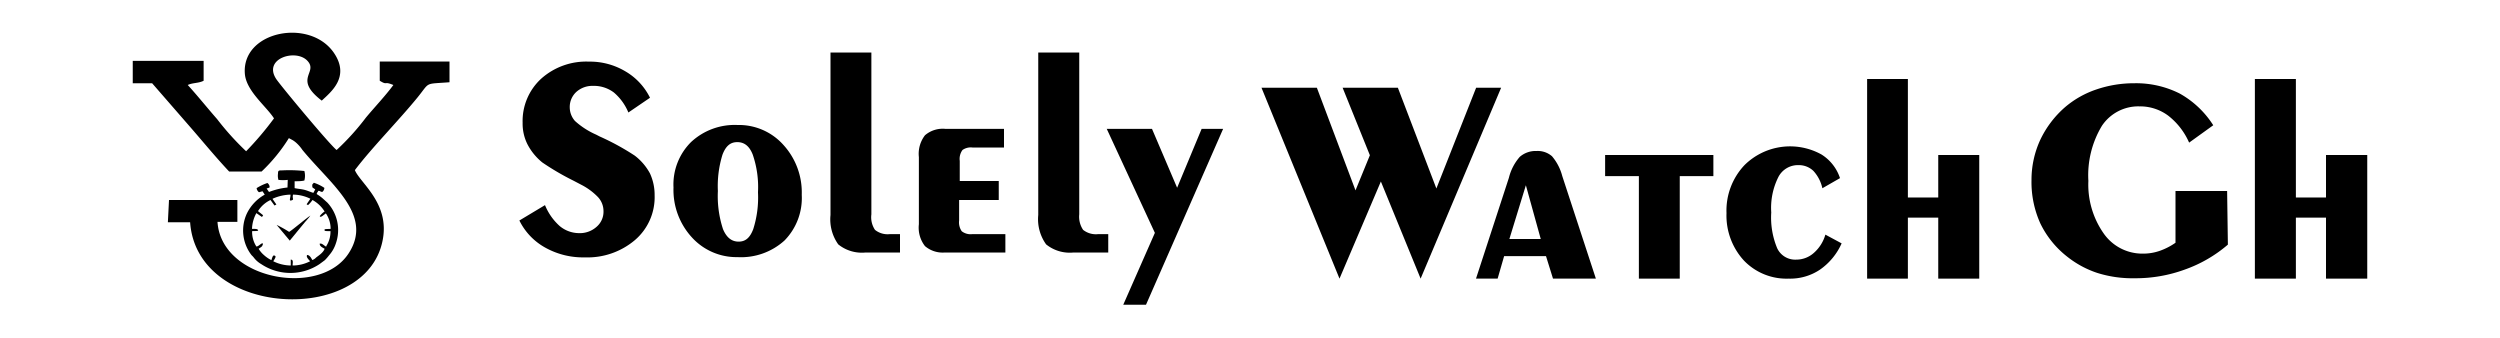
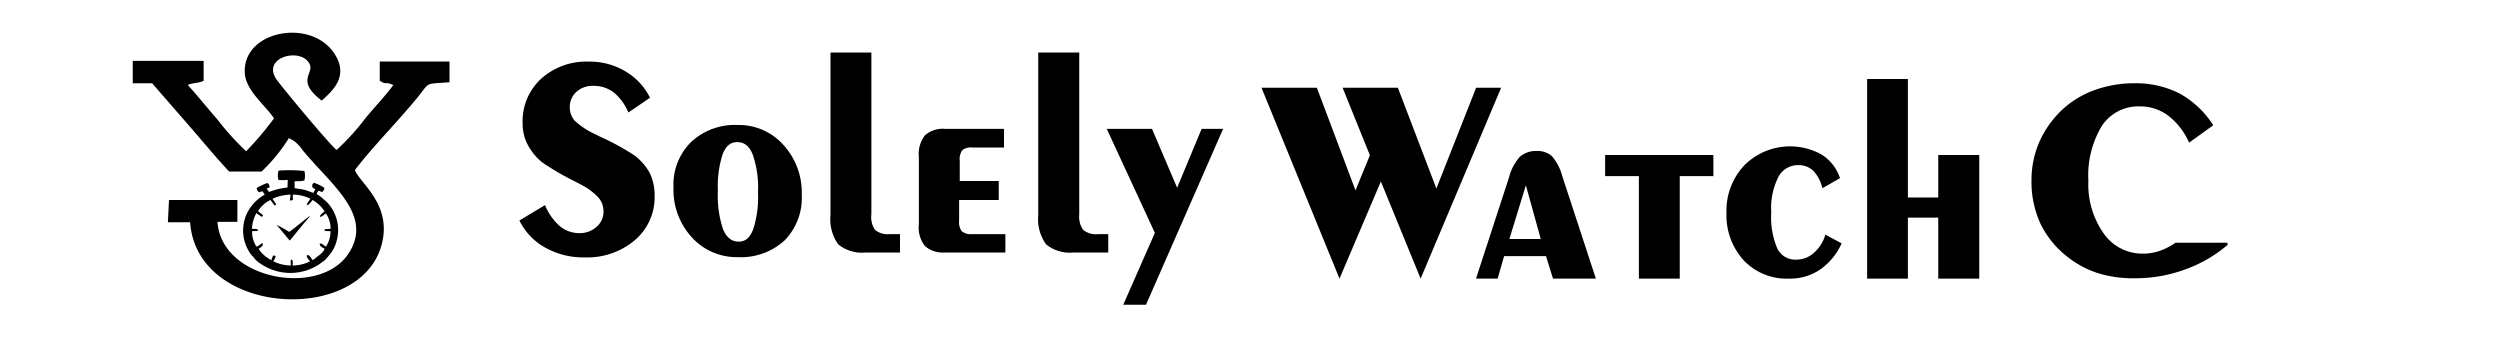
<svg xmlns="http://www.w3.org/2000/svg" id="Layer_1" data-name="Layer 1" viewBox="0 0 200 27">
  <defs>
    <style>.cls-1{fill-rule:evenodd;}</style>
  </defs>
  <path class="cls-1" d="M21.92,9.47a25.31,25.31,0,0,1-2.23,2.63,21.83,21.83,0,0,1-2.32-2.57c-.79-.9-1.59-1.9-2.35-2.73.39-.19.86-.13,1.27-.34V4.87H10.62V6.66l1.55,0,3.08,3.54c1,1.15,2,2.37,3.08,3.52h2.6a13.54,13.54,0,0,0,2.18-2.67l.3.16a2,2,0,0,1,.36.28,3,3,0,0,1,.42.5c2.28,2.78,5.71,5.2,3.7,8.28-2.31,3.55-10.2,2.1-10.49-2.52l1.59,0V16l-5.47,0-.09,1.78,1.78,0c.53,7.61,14,8.25,15.39,1.5.63-3-1.78-4.62-2.21-5.67,1.3-1.73,3.48-3.94,5-5.8,1.05-1.29.51-1.07,2.57-1.23V4.92l-5.58,0V6.46c.66.4.27,0,1.09.34-.65.88-1.5,1.77-2.19,2.6A20,20,0,0,1,26.93,12c-.51-.38-4.36-5-4.82-5.66C21,4.69,23.65,3.88,24.58,4.85s-1.17,1.41,1.16,3.2c.76-.71,2.25-1.9,1-3.78-1.9-2.87-7.44-1.8-7.15,1.65.12,1.37,1.7,2.57,2.33,3.55Z" />
  <path class="cls-1" d="M22.27,14.39a3.33,3.33,0,0,0,.75,0L23,15a5.54,5.54,0,0,0-1.48.36l-.19-.28a1.1,1.1,0,0,0,.24-.09.41.41,0,0,0-.18-.35,4,4,0,0,0-.86.41.48.48,0,0,0,.19.33L21,15.3l.18.27a3.47,3.47,0,0,0-1.43,1.51,3.22,3.22,0,0,0,.38,3.34,1.49,1.49,0,0,1,.17.18,2,2,0,0,0,.6.53,4.2,4.2,0,0,0,4.66,0l.42-.31a3.7,3.7,0,0,0,.35-.4,2.68,2.68,0,0,0,.54-.95,3.23,3.23,0,0,0-.68-3.26l-.4-.36a3.58,3.58,0,0,0-.45-.32c0-.13.07-.13.12-.26.2,0,.14.08.33.08a.43.43,0,0,0,.16-.32,3.45,3.45,0,0,0-.84-.41l-.12.13A.58.58,0,0,0,25,15l.22.15-.15.28c-.21-.06-.44-.17-.7-.24s-.55-.08-.8-.14v-.55c.26,0,.55,0,.78-.06a1.49,1.49,0,0,0,0-.76,11.3,11.3,0,0,0-1.77-.05c-.28,0-.34,0-.34.26a1.22,1.22,0,0,0,.05.55Zm-.47,1.52.31.45-.15.08L21.64,16a2.37,2.37,0,0,0-1,.89l.41.33-.09.14-.45-.31a2.81,2.81,0,0,0-.35,1.26c.32,0,.42,0,.48.09s-.13.08-.47.09a2.15,2.15,0,0,0,.34,1.23c.17,0,.37-.26.48-.25s0,.12,0,.18-.24.21-.3.25a2,2,0,0,0,.42.5,2.55,2.55,0,0,0,.6.41c.05-.12.1-.41.23-.37s.17.09-.08.46a3.21,3.21,0,0,0,1.4.34s0-.28,0-.32l0-.15c.23,0,.15.25.15.47a3.08,3.08,0,0,0,1.4-.34c-.12-.14-.34-.34-.24-.5.2,0,.33.24.41.4a.65.65,0,0,0,.29-.18c.11-.11.58-.37.7-.72-.34-.18-.37-.24-.4-.4.19-.07.33.14.53.24l0-.05a2.15,2.15,0,0,0,.34-1.2c-.4,0-.48,0-.48-.09s.08-.07.49-.09a2.19,2.19,0,0,0-.38-1.24l-.32.24c-.24.08-.1,0-.16,0s.22-.3.38-.39A2.65,2.65,0,0,0,25,16a2.4,2.4,0,0,1-.36.41l-.11-.07.3-.44a3.2,3.2,0,0,0-1.39-.33c-.08.36.12.38-.12.46s-.07-.18-.08-.46a3.69,3.69,0,0,0-1.39.31Z" />
  <path class="cls-1" d="M23.13,18.55a9.43,9.43,0,0,0-1-.56l1.05,1.26.82-1,.42-.51c.08-.08.14-.16.22-.25s.11-.14.19-.24c-.29.17-1.47,1.18-1.7,1.3Z" />
  <path d="M43.6,16.41a4.54,4.54,0,0,0,1.16,1.66,2.42,2.42,0,0,0,1.54.58,2,2,0,0,0,1.42-.5,1.59,1.59,0,0,0,.56-1.26,1.65,1.65,0,0,0-.43-1.11,5.05,5.05,0,0,0-1.35-1l-.61-.32A21,21,0,0,1,43.39,13a4.57,4.57,0,0,1-1.2-1.47,3.69,3.69,0,0,1-.38-1.71,4.59,4.59,0,0,1,1.48-3.52,5.4,5.4,0,0,1,3.83-1.37A5.53,5.53,0,0,1,50,5.69,5,5,0,0,1,52,7.82L50.27,9a4.2,4.2,0,0,0-1.16-1.6,2.65,2.65,0,0,0-1.67-.53,1.92,1.92,0,0,0-1.33.48,1.63,1.63,0,0,0-.53,1.23A1.65,1.65,0,0,0,46,9.68a6.27,6.27,0,0,0,1.69,1.09l.29.15a19.69,19.69,0,0,1,2.8,1.53A4.42,4.42,0,0,1,52,13.88a4.1,4.1,0,0,1,.37,1.75,4.51,4.51,0,0,1-1.58,3.58,5.87,5.87,0,0,1-4,1.38,6.21,6.21,0,0,1-3.15-.77,5,5,0,0,1-2.09-2.18Z" />
  <path d="M60.64,15.37a8,8,0,0,0-.42-3c-.27-.69-.68-1-1.24-1s-.92.32-1.18,1a8.47,8.47,0,0,0-.37,2.91,8.48,8.48,0,0,0,.41,3.05c.28.67.69,1,1.25,1s.91-.32,1.17-1a8.35,8.35,0,0,0,.38-2.93ZM59,20.57A4.82,4.82,0,0,1,55.36,19a5.61,5.61,0,0,1-1.48-4,4.78,4.78,0,0,1,1.41-3.64A5.11,5.11,0,0,1,59,10a4.77,4.77,0,0,1,3.67,1.59,5.64,5.64,0,0,1,1.47,4,4.85,4.85,0,0,1-1.38,3.65A5.17,5.17,0,0,1,59,20.57Z" />
  <path d="M69.71,17.15A1.81,1.81,0,0,0,70,18.39a1.61,1.61,0,0,0,1.19.34H72V20.2H69.25a3,3,0,0,1-2.19-.65,3.45,3.45,0,0,1-.62-2.35v-13h3.27Z" />
  <path d="M75.59,20.2A2.18,2.18,0,0,1,74,19.69a2.4,2.4,0,0,1-.49-1.75V12.57A2.43,2.43,0,0,1,74,10.82a2.18,2.18,0,0,1,1.64-.51h4.68V11.8H77.79A1.14,1.14,0,0,0,77,12a1.2,1.2,0,0,0-.22.87v1.61H79.9V16H76.73v1.64a1.24,1.24,0,0,0,.21.86,1.15,1.15,0,0,0,.85.23h2.64V20.2Z" />
  <path d="M86.34,17.15a1.87,1.87,0,0,0,.31,1.24,1.65,1.65,0,0,0,1.21.34h.8V20.2H85.88a3,3,0,0,1-2.19-.65,3.45,3.45,0,0,1-.63-2.35v-13h3.28Z" />
  <polygon points="88.54 10.31 92.16 10.31 94.17 15.02 96.13 10.31 97.85 10.31 91.68 24.38 89.86 24.38 92.39 18.63 88.54 10.31" />
  <polygon points="113.65 22.29 110.47 14.52 107.16 22.29 100.92 7.02 105.35 7.02 108.44 15.23 109.59 12.42 107.41 7.02 111.83 7.02 114.91 15.08 118.09 7.02 120.09 7.02 113.65 22.29" />
  <path d="M118.08,22.29l2.63-8.06a4,4,0,0,1,.87-1.68,1.93,1.93,0,0,1,1.35-.47,1.73,1.73,0,0,1,1.23.42,4,4,0,0,1,.82,1.58l2.69,8.21h-3.43l-.56-1.8h-3.35l-.52,1.8Zm2.67-3.17h2.51l-1.19-4.3Z" />
  <polygon points="131.11 22.29 131.11 14.09 128.41 14.09 128.41 12.4 137.07 12.4 137.07 14.09 134.38 14.09 134.38 22.29 131.11 22.29" />
  <path d="M147.33,19.47a5.06,5.06,0,0,1-1.73,2.1,4.28,4.28,0,0,1-2.5.72,4.72,4.72,0,0,1-3.59-1.45,5.32,5.32,0,0,1-1.39-3.79,5.29,5.29,0,0,1,1.44-3.84,5.18,5.18,0,0,1,6.16-.85,3.53,3.53,0,0,1,1.48,1.89l-1.41.81a3,3,0,0,0-.72-1.39,1.68,1.68,0,0,0-1.19-.46,1.76,1.76,0,0,0-1.61.95A5.51,5.51,0,0,0,141.7,17a6.37,6.37,0,0,0,.48,2.87,1.59,1.59,0,0,0,1.52.9,2.1,2.1,0,0,0,1.41-.54,3.06,3.06,0,0,0,.92-1.46Z" />
  <polygon points="149.37 22.29 149.37 6.32 152.63 6.32 152.63 15.8 155.06 15.8 155.06 12.4 158.34 12.4 158.34 22.29 155.06 22.29 155.06 17.41 152.63 17.41 152.63 22.29 149.37 22.29" />
-   <path d="M178.23,19.57a10.8,10.8,0,0,1-3.46,2,11.45,11.45,0,0,1-4,.69,9.35,9.35,0,0,1-3-.43,7.82,7.82,0,0,1-2.41-1.31,7.52,7.52,0,0,1-2.14-2.66,8.05,8.05,0,0,1-.7-3.45,7.66,7.66,0,0,1,.7-3.22,8,8,0,0,1,2-2.63,7.59,7.59,0,0,1,2.51-1.41,9.29,9.29,0,0,1,3-.49,7.76,7.76,0,0,1,3.64.82,7.53,7.53,0,0,1,2.69,2.54l-1.93,1.39a5.54,5.54,0,0,0-1.69-2.17,3.77,3.77,0,0,0-2.29-.73,3.5,3.5,0,0,0-3,1.56,7.67,7.67,0,0,0-1.08,4.4,6.8,6.8,0,0,0,1.22,4.2,3.77,3.77,0,0,0,3.14,1.62,4,4,0,0,0,1.37-.23,5.23,5.23,0,0,0,1.24-.64V15.28h4.13Z" />
-   <polygon points="180.39 22.29 180.39 6.32 183.67 6.32 183.67 15.8 186.08 15.8 186.08 12.4 189.38 12.4 189.38 22.29 186.08 22.29 186.08 17.41 183.67 17.41 183.67 22.29 180.39 22.29" />
+   <path d="M178.23,19.57a10.8,10.8,0,0,1-3.46,2,11.45,11.45,0,0,1-4,.69,9.35,9.35,0,0,1-3-.43,7.82,7.82,0,0,1-2.41-1.31,7.52,7.52,0,0,1-2.14-2.66,8.05,8.05,0,0,1-.7-3.45,7.66,7.66,0,0,1,.7-3.22,8,8,0,0,1,2-2.63,7.59,7.59,0,0,1,2.51-1.41,9.29,9.29,0,0,1,3-.49,7.76,7.76,0,0,1,3.64.82,7.53,7.53,0,0,1,2.69,2.54l-1.93,1.39a5.54,5.54,0,0,0-1.69-2.17,3.77,3.77,0,0,0-2.29-.73,3.5,3.5,0,0,0-3,1.56,7.67,7.67,0,0,0-1.08,4.4,6.8,6.8,0,0,0,1.22,4.2,3.77,3.77,0,0,0,3.14,1.62,4,4,0,0,0,1.37-.23,5.23,5.23,0,0,0,1.24-.64h4.13Z" />
</svg>